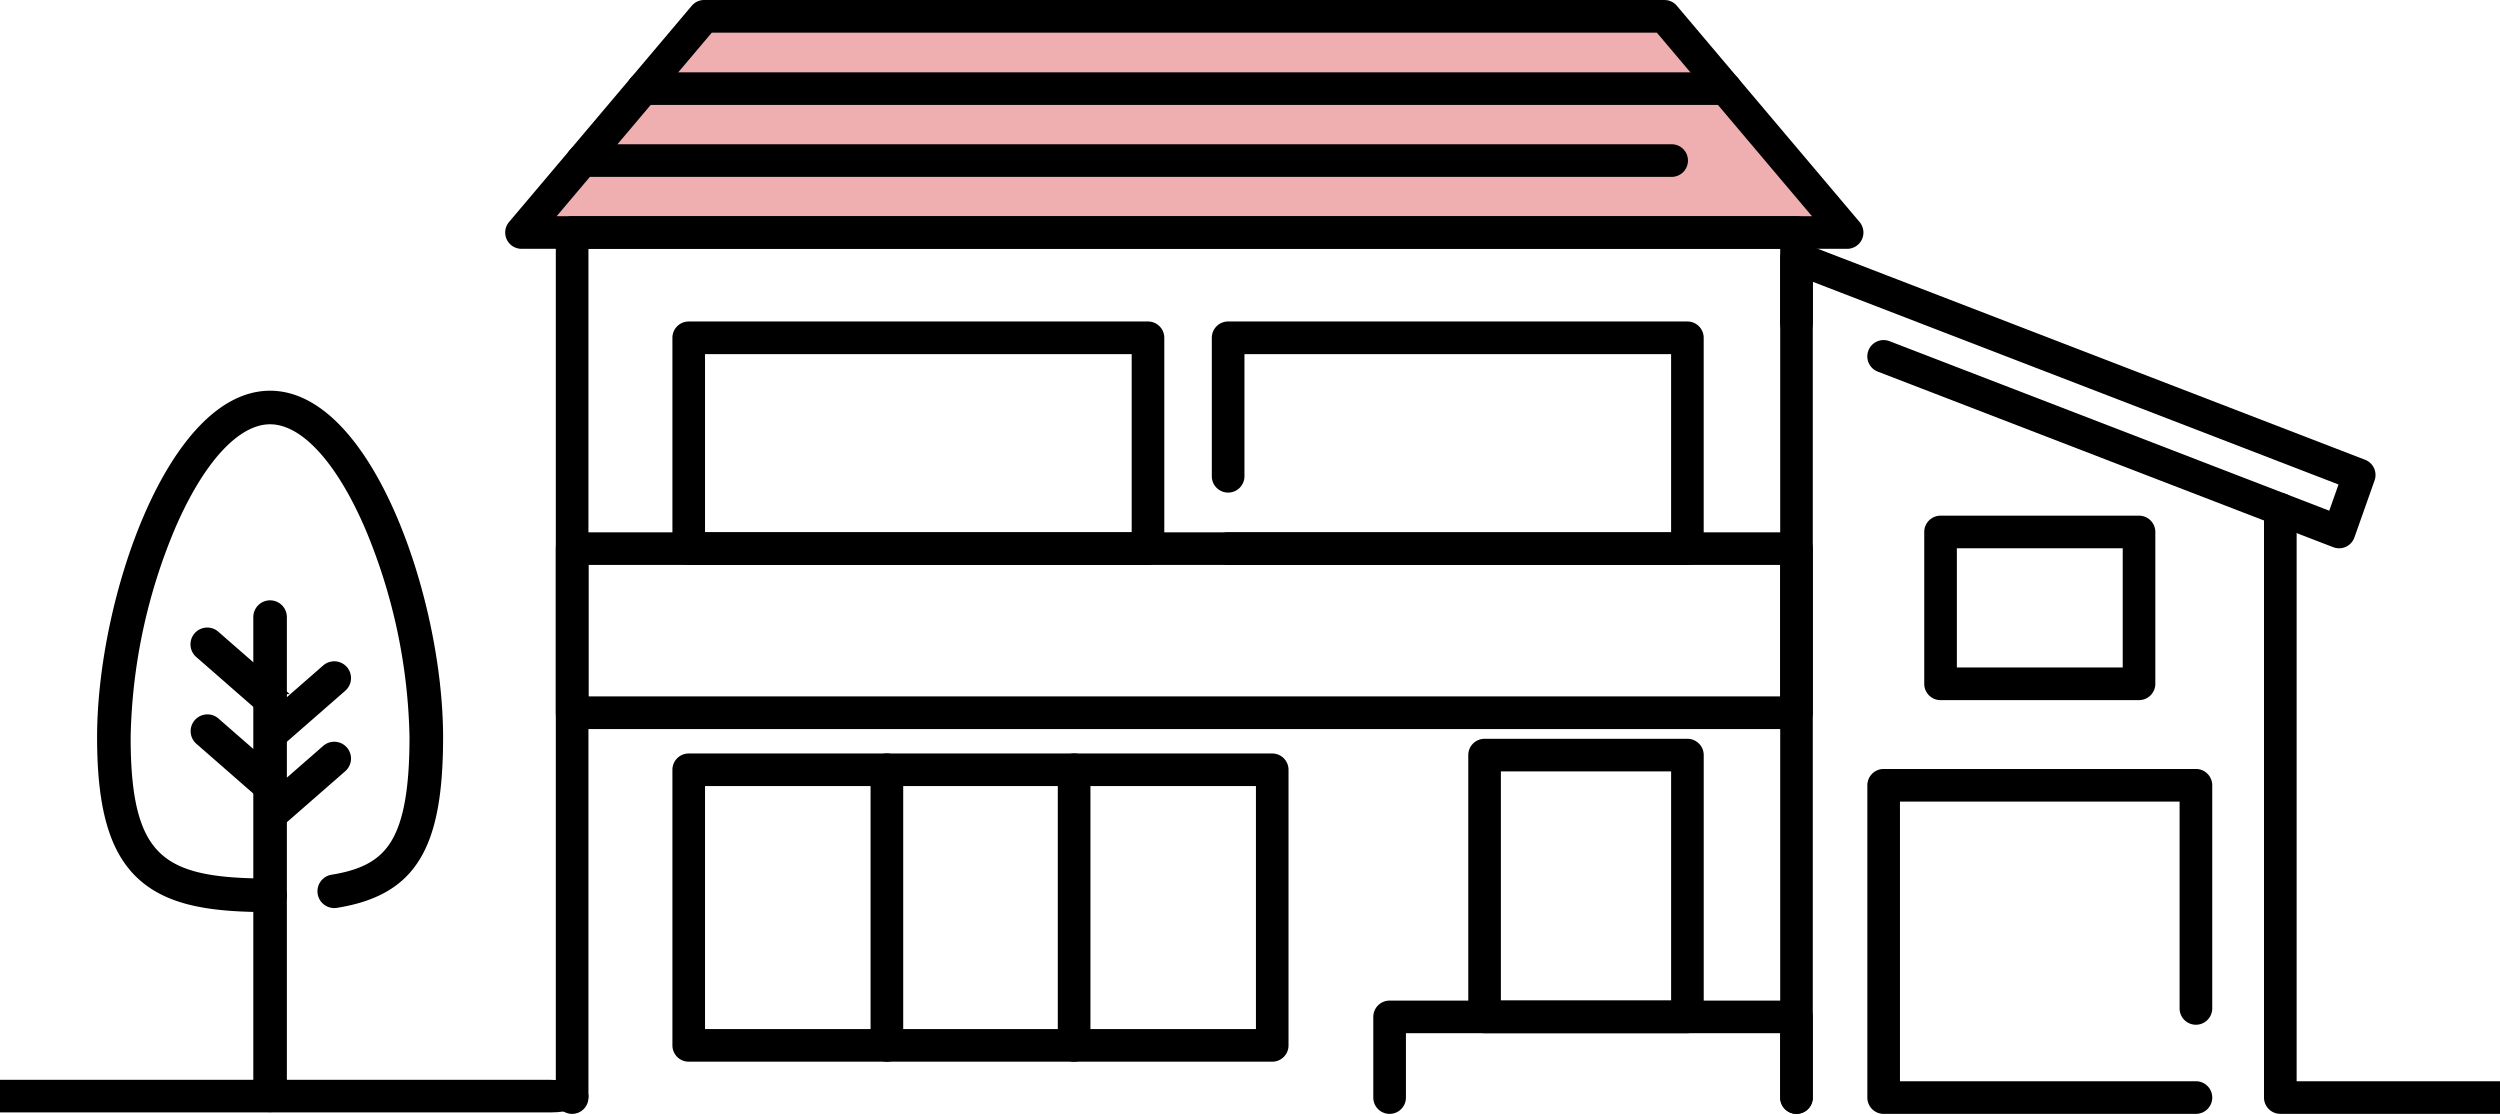
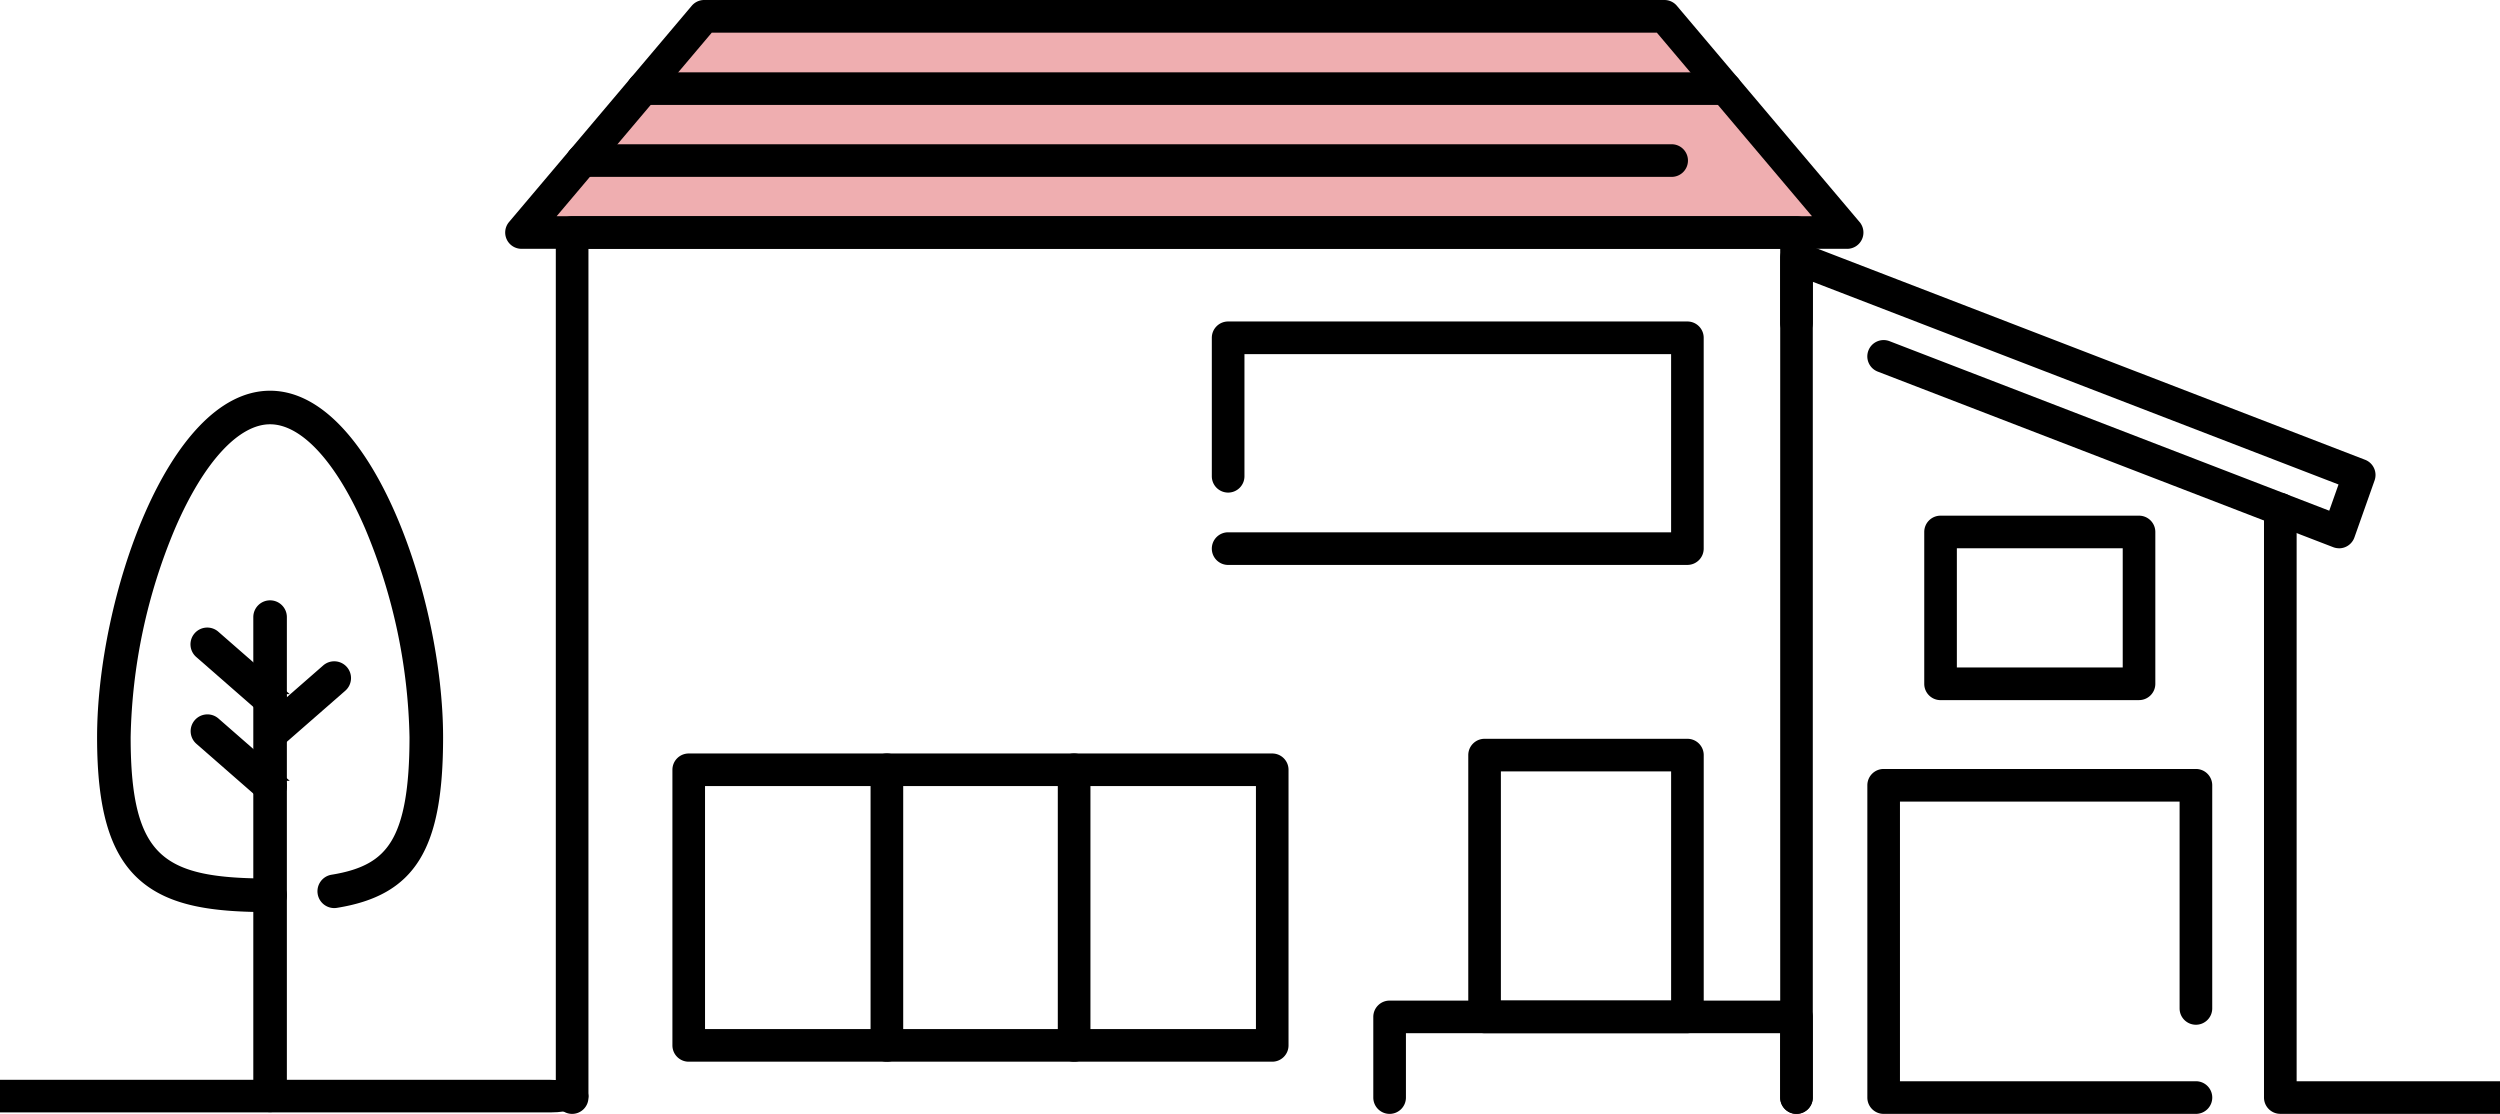
<svg xmlns="http://www.w3.org/2000/svg" width="291.531" height="129.893" viewBox="0 0 291.531 129.893">
  <g id="Group_81167" data-name="Group 81167" transform="translate(-136.057 -2865.727)">
    <g id="Group_81166" data-name="Group 81166" transform="translate(136.057 2866.227)">
      <g id="Group_81175" data-name="Group 81175">
        <path id="Path_138236" data-name="Path 138236" d="M149.691,0l21.563,26.346H17.246L37.313,0Z" transform="translate(44.56)" fill="#efaeb0" />
        <path id="Path_138219" data-name="Path 138219" d="M224.076,28.015H69.5a1.4,1.4,0,0,1-1.072-2.308L89.726.5A1.4,1.4,0,0,1,90.8,0H202.774a1.4,1.4,0,0,1,1.072.5l21.3,25.209a1.4,1.4,0,0,1-1.072,2.308M72.518,25.209H221.054l-18.931-22.4H91.449Z" transform="translate(-8.681)" stroke="#000" stroke-width="1" />
        <path id="Path_138220" data-name="Path 138220" d="M238.019,213.66a1.4,1.4,0,0,1-1.4-1.4V112.783H96.645v99.475a1.4,1.4,0,0,1-2.806,0V111.38a1.4,1.4,0,0,1,1.4-1.4H238.019a1.4,1.4,0,0,1,1.4,1.4V212.257a1.4,1.4,0,0,1-1.4,1.4" transform="translate(-28.525 -84.768)" stroke="#000" stroke-width="1" />
-         <path id="Path_138221" data-name="Path 138221" d="M238.018,292.742H95.241a1.4,1.4,0,0,1-1.4-1.4V272.2a1.4,1.4,0,0,1,1.4-1.4H238.018a1.4,1.4,0,0,1,1.4,1.4v19.138a1.4,1.4,0,0,1-1.4,1.4M96.644,289.936H236.615V273.6H96.644Z" transform="translate(-28.525 -208.724)" stroke="#000" stroke-width="1" />
        <path id="Path_138222" data-name="Path 138222" d="M222.6,418.241H154.554a1.4,1.4,0,0,1-1.4-1.4V384.7a1.4,1.4,0,0,1,1.4-1.4H222.6a1.4,1.4,0,0,1,1.4,1.4v32.141a1.4,1.4,0,0,1-1.4,1.4m-66.642-2.806H221.2V386.1H155.957Z" transform="translate(-74.242 -295.434)" stroke="#000" stroke-width="1" />
        <path id="Path_138223" data-name="Path 138223" d="M583.08,409.167H559.424a1.4,1.4,0,0,1-1.4-1.4V377.236a1.4,1.4,0,0,1,1.4-1.4H583.08a1.4,1.4,0,0,1,1.4,1.4v30.529a1.4,1.4,0,0,1-1.4,1.4m-22.253-2.806h20.851V378.639H560.827Z" transform="translate(-386.305 -289.683)" stroke="#000" stroke-width="1" />
        <path id="Path_138224" data-name="Path 138224" d="M558.568,521.228a1.4,1.4,0,0,1-1.4-1.4V511.82H512.524v8.005a1.4,1.4,0,0,1-2.806,0v-9.408a1.4,1.4,0,0,1,1.4-1.4h47.447a1.4,1.4,0,0,1,1.4,1.4v9.408a1.4,1.4,0,0,1-1.4,1.4" transform="translate(-349.075 -392.335)" stroke="#000" stroke-width="1" />
-         <path id="Path_138225" data-name="Path 138225" d="M208.113,190.93H154.554a1.4,1.4,0,0,1-1.4-1.4V164.941a1.4,1.4,0,0,1,1.4-1.4h53.559a1.4,1.4,0,0,1,1.4,1.4v24.587a1.4,1.4,0,0,1-1.4,1.4m-52.156-2.806H206.71V166.344H155.957Z" transform="translate(-74.242 -126.051)" stroke="#000" stroke-width="1" />
        <path id="Path_138226" data-name="Path 138226" d="M482.531,190.93H428.972a1.4,1.4,0,0,1,0-2.806h52.156V166.344H430.375V181.09a1.4,1.4,0,1,1-2.806,0v-16.15a1.4,1.4,0,0,1,1.4-1.4h53.559a1.4,1.4,0,0,1,1.4,1.4v24.587a1.4,1.4,0,0,1-1.4,1.4" transform="translate(-285.756 -126.051)" stroke="#000" stroke-width="1" />
        <path id="Path_138227" data-name="Path 138227" d="M781.378,157.717a1.4,1.4,0,0,1-.5-.094L727.768,137.15a1.4,1.4,0,1,1,1.009-2.618l51.759,19.954,1.415-4-62.438-24.071v5.509a1.4,1.4,0,0,1-2.806,0v-7.553a1.4,1.4,0,0,1,1.907-1.309l65.619,25.3a1.4,1.4,0,0,1,.818,1.777l-2.351,6.647a1.4,1.4,0,0,1-1.323.935" transform="translate(-508.617 -94.781)" stroke="#000" stroke-width="1" />
        <path id="Path_138228" data-name="Path 138228" d="M989.851,322.2H964.23a1.4,1.4,0,0,1-1.4-1.4V252.2a1.4,1.4,0,0,1,2.806,0V319.4h24.218" transform="translate(-698.32 -193.312)" stroke="#000" stroke-width="1" />
        <path id="Path_138229" data-name="Path 138229" d="M814.537,282.836H791.39a1.4,1.4,0,0,1-1.4-1.4V263.726a1.4,1.4,0,0,1,1.4-1.4h23.147a1.4,1.4,0,0,1,1.4,1.4v17.707a1.4,1.4,0,0,1-1.4,1.4m-21.744-2.806h20.342v-14.9H792.793Z" transform="translate(-565.099 -202.192)" stroke="#000" stroke-width="1" />
        <path id="Path_138230" data-name="Path 138230" d="M798.861,430.407H762.443a1.4,1.4,0,0,1-1.4-1.4V392.586a1.4,1.4,0,0,1,1.4-1.4h36.418a1.4,1.4,0,0,1,1.4,1.4v26.023a1.4,1.4,0,0,1-2.806,0v-24.62H763.846V427.6h35.015a1.4,1.4,0,1,1,0,2.806" transform="translate(-542.787 -301.514)" stroke="#000" stroke-width="1" />
        <path id="Path_138231" data-name="Path 138231" d="M255.359,418.24a1.4,1.4,0,0,1-1.4-1.4V384.7a1.4,1.4,0,1,1,2.806,0v32.141a1.4,1.4,0,0,1-1.4,1.4" transform="translate(-151.94 -295.433)" stroke="#000" stroke-width="1" />
        <path id="Path_138232" data-name="Path 138232" d="M350.6,418.24a1.4,1.4,0,0,1-1.4-1.4V384.7a1.4,1.4,0,1,1,2.806,0v32.141a1.4,1.4,0,0,1-1.4,1.4" transform="translate(-225.347 -295.433)" stroke="#000" stroke-width="1" />
        <path id="Path_138233" data-name="Path 138233" d="M257.567,39.595H131.34a1.4,1.4,0,1,1,0-2.806H257.567a1.4,1.4,0,0,1,0,2.806" transform="translate(-56.349 -28.356)" stroke="#000" stroke-width="1" />
        <path id="Path_138234" data-name="Path 138234" d="M227.449,76.189H100.418a1.4,1.4,0,1,1,0-2.806H227.449a1.4,1.4,0,0,1,0,2.806" transform="translate(-32.515 -56.562)" stroke="#000" stroke-width="1" />
        <path id="Path_138235" data-name="Path 138235" d="M0,549.338H64.189c2.17,0,3.93.628,3.93,1.4s-1.76,1.4-3.93,1.4H0" transform="translate(0 -423.416)" stroke="#000" stroke-width="1" />
        <g id="Group_81177" data-name="Group 81177" transform="translate(11.821 45.563)">
          <g id="Group_81178" data-name="Group 81178">
            <path id="Path_138272" data-name="Path 138272" d="M19.674,59.8c-6.53,0-11.575-.629-14.973-3.7C1.45,53.159,0,48.167,0,39.911,0,23.84,8.261,0,19.674,0S39.349,23.84,39.349,39.911c0,12.9-3.13,17.978-11.96,19.4a1.457,1.457,0,0,1-.465-2.877c3.72-.6,5.906-1.839,7.309-4.138,1.5-2.461,2.2-6.4,2.2-12.389A66.364,66.364,0,0,0,31.217,15.37C27.806,7.454,23.6,2.914,19.674,2.914S11.542,7.454,8.131,15.37A66.364,66.364,0,0,0,2.914,39.911c0,14.52,4.185,16.973,16.76,16.973a1.457,1.457,0,1,1,0,2.914" stroke="#000" stroke-width="1" />
            <path id="Path_138273" data-name="Path 138273" d="M77.969,161.349a1.457,1.457,0,0,1-1.457-1.457V104.12a1.457,1.457,0,1,1,2.914,0v55.772a1.457,1.457,0,0,1-1.457,1.457" transform="translate(-58.295 -78.219)" stroke="#000" stroke-width="1" />
            <path id="Path_138274" data-name="Path 138274" d="M54.591,125.367a1.45,1.45,0,0,1-.958-.36l-7.306-6.384a1.457,1.457,0,1,1,1.917-2.194l7.306,6.383a1.457,1.457,0,0,1-.959,2.555" transform="translate(-34.917 -88.433)" stroke="#000" stroke-width="1" />
            <path id="Path_138275" data-name="Path 138275" d="M78.708,141.826a1.457,1.457,0,0,1-.959-2.555l7.306-6.384a1.457,1.457,0,0,1,1.917,2.195l-7.306,6.384a1.45,1.45,0,0,1-.958.36" transform="translate(-58.858 -100.974)" stroke="#000" stroke-width="1" />
-             <path id="Path_138276" data-name="Path 138276" d="M78.708,181.226a1.457,1.457,0,0,1-.959-2.555l7.306-6.384a1.457,1.457,0,1,1,1.917,2.195l-7.306,6.384a1.452,1.452,0,0,1-.958.36" transform="translate(-58.858 -130.993)" stroke="#000" stroke-width="1" />
            <path id="Path_138277" data-name="Path 138277" d="M54.591,167.821a1.451,1.451,0,0,1-.958-.36l-7.306-6.384a1.457,1.457,0,1,1,1.917-2.195l7.306,6.384a1.457,1.457,0,0,1-.959,2.555" transform="translate(-34.917 -120.779)" stroke="#000" stroke-width="1" />
          </g>
        </g>
      </g>
    </g>
  </g>
</svg>